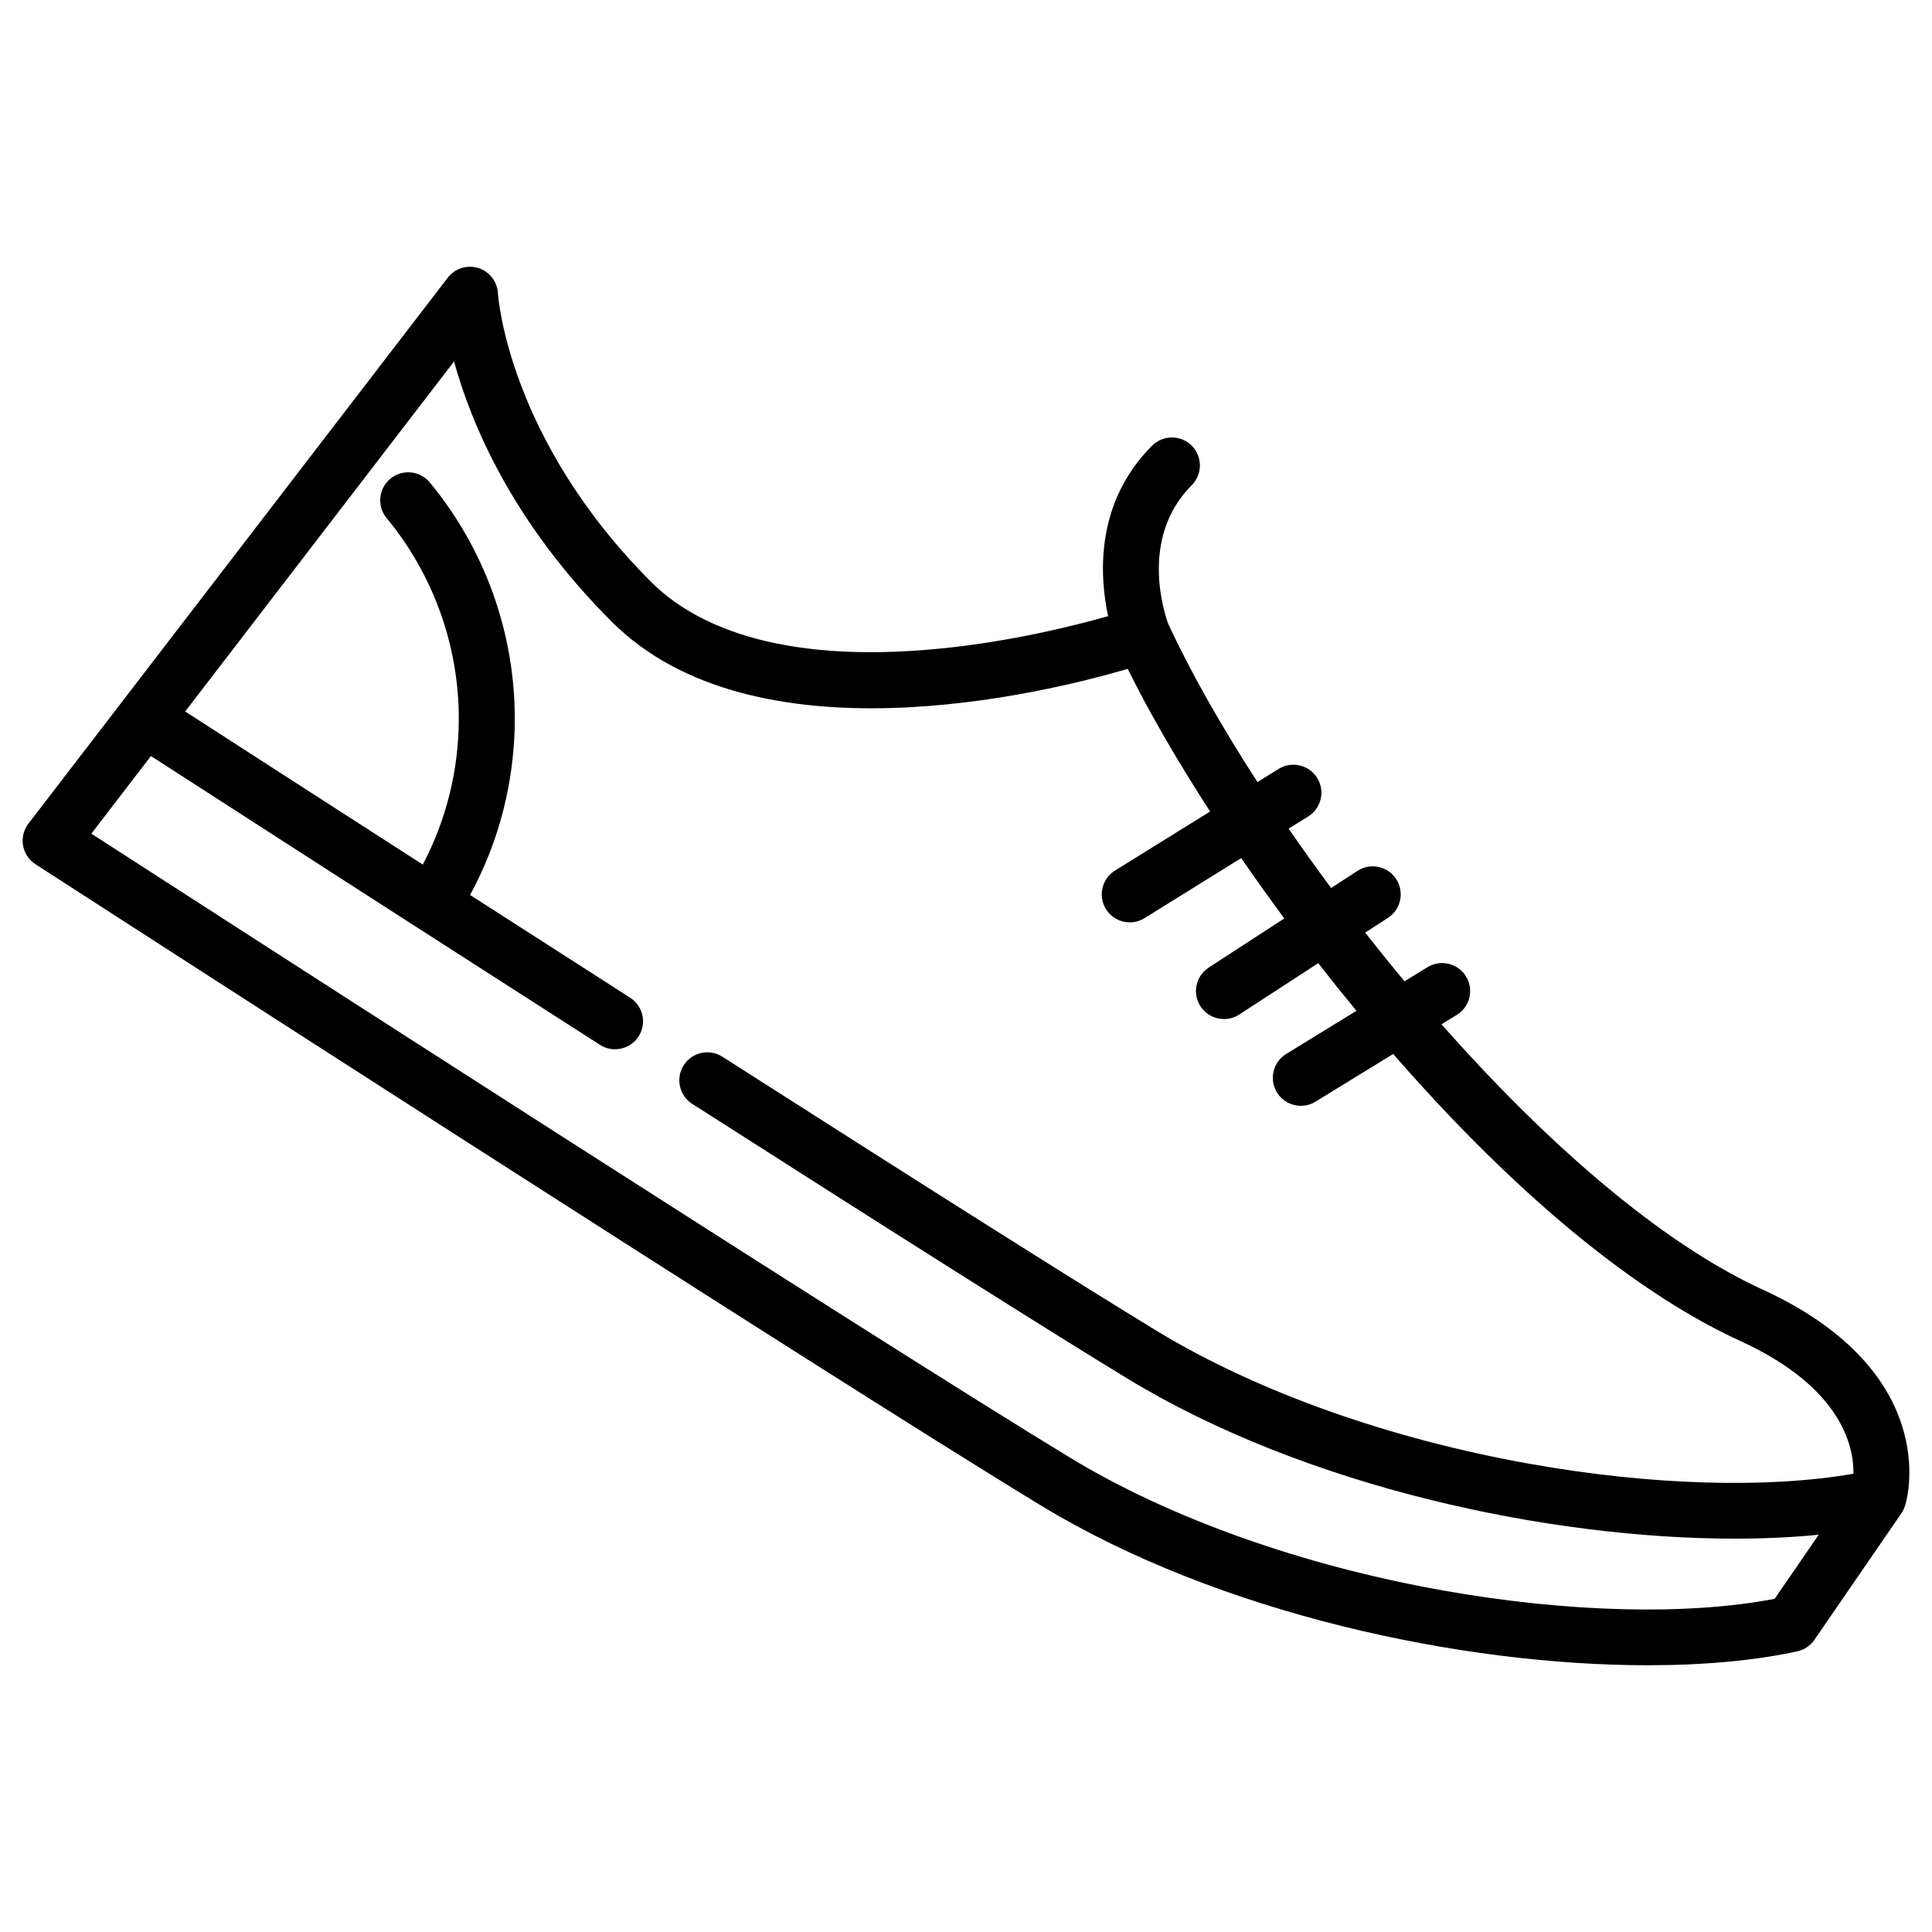
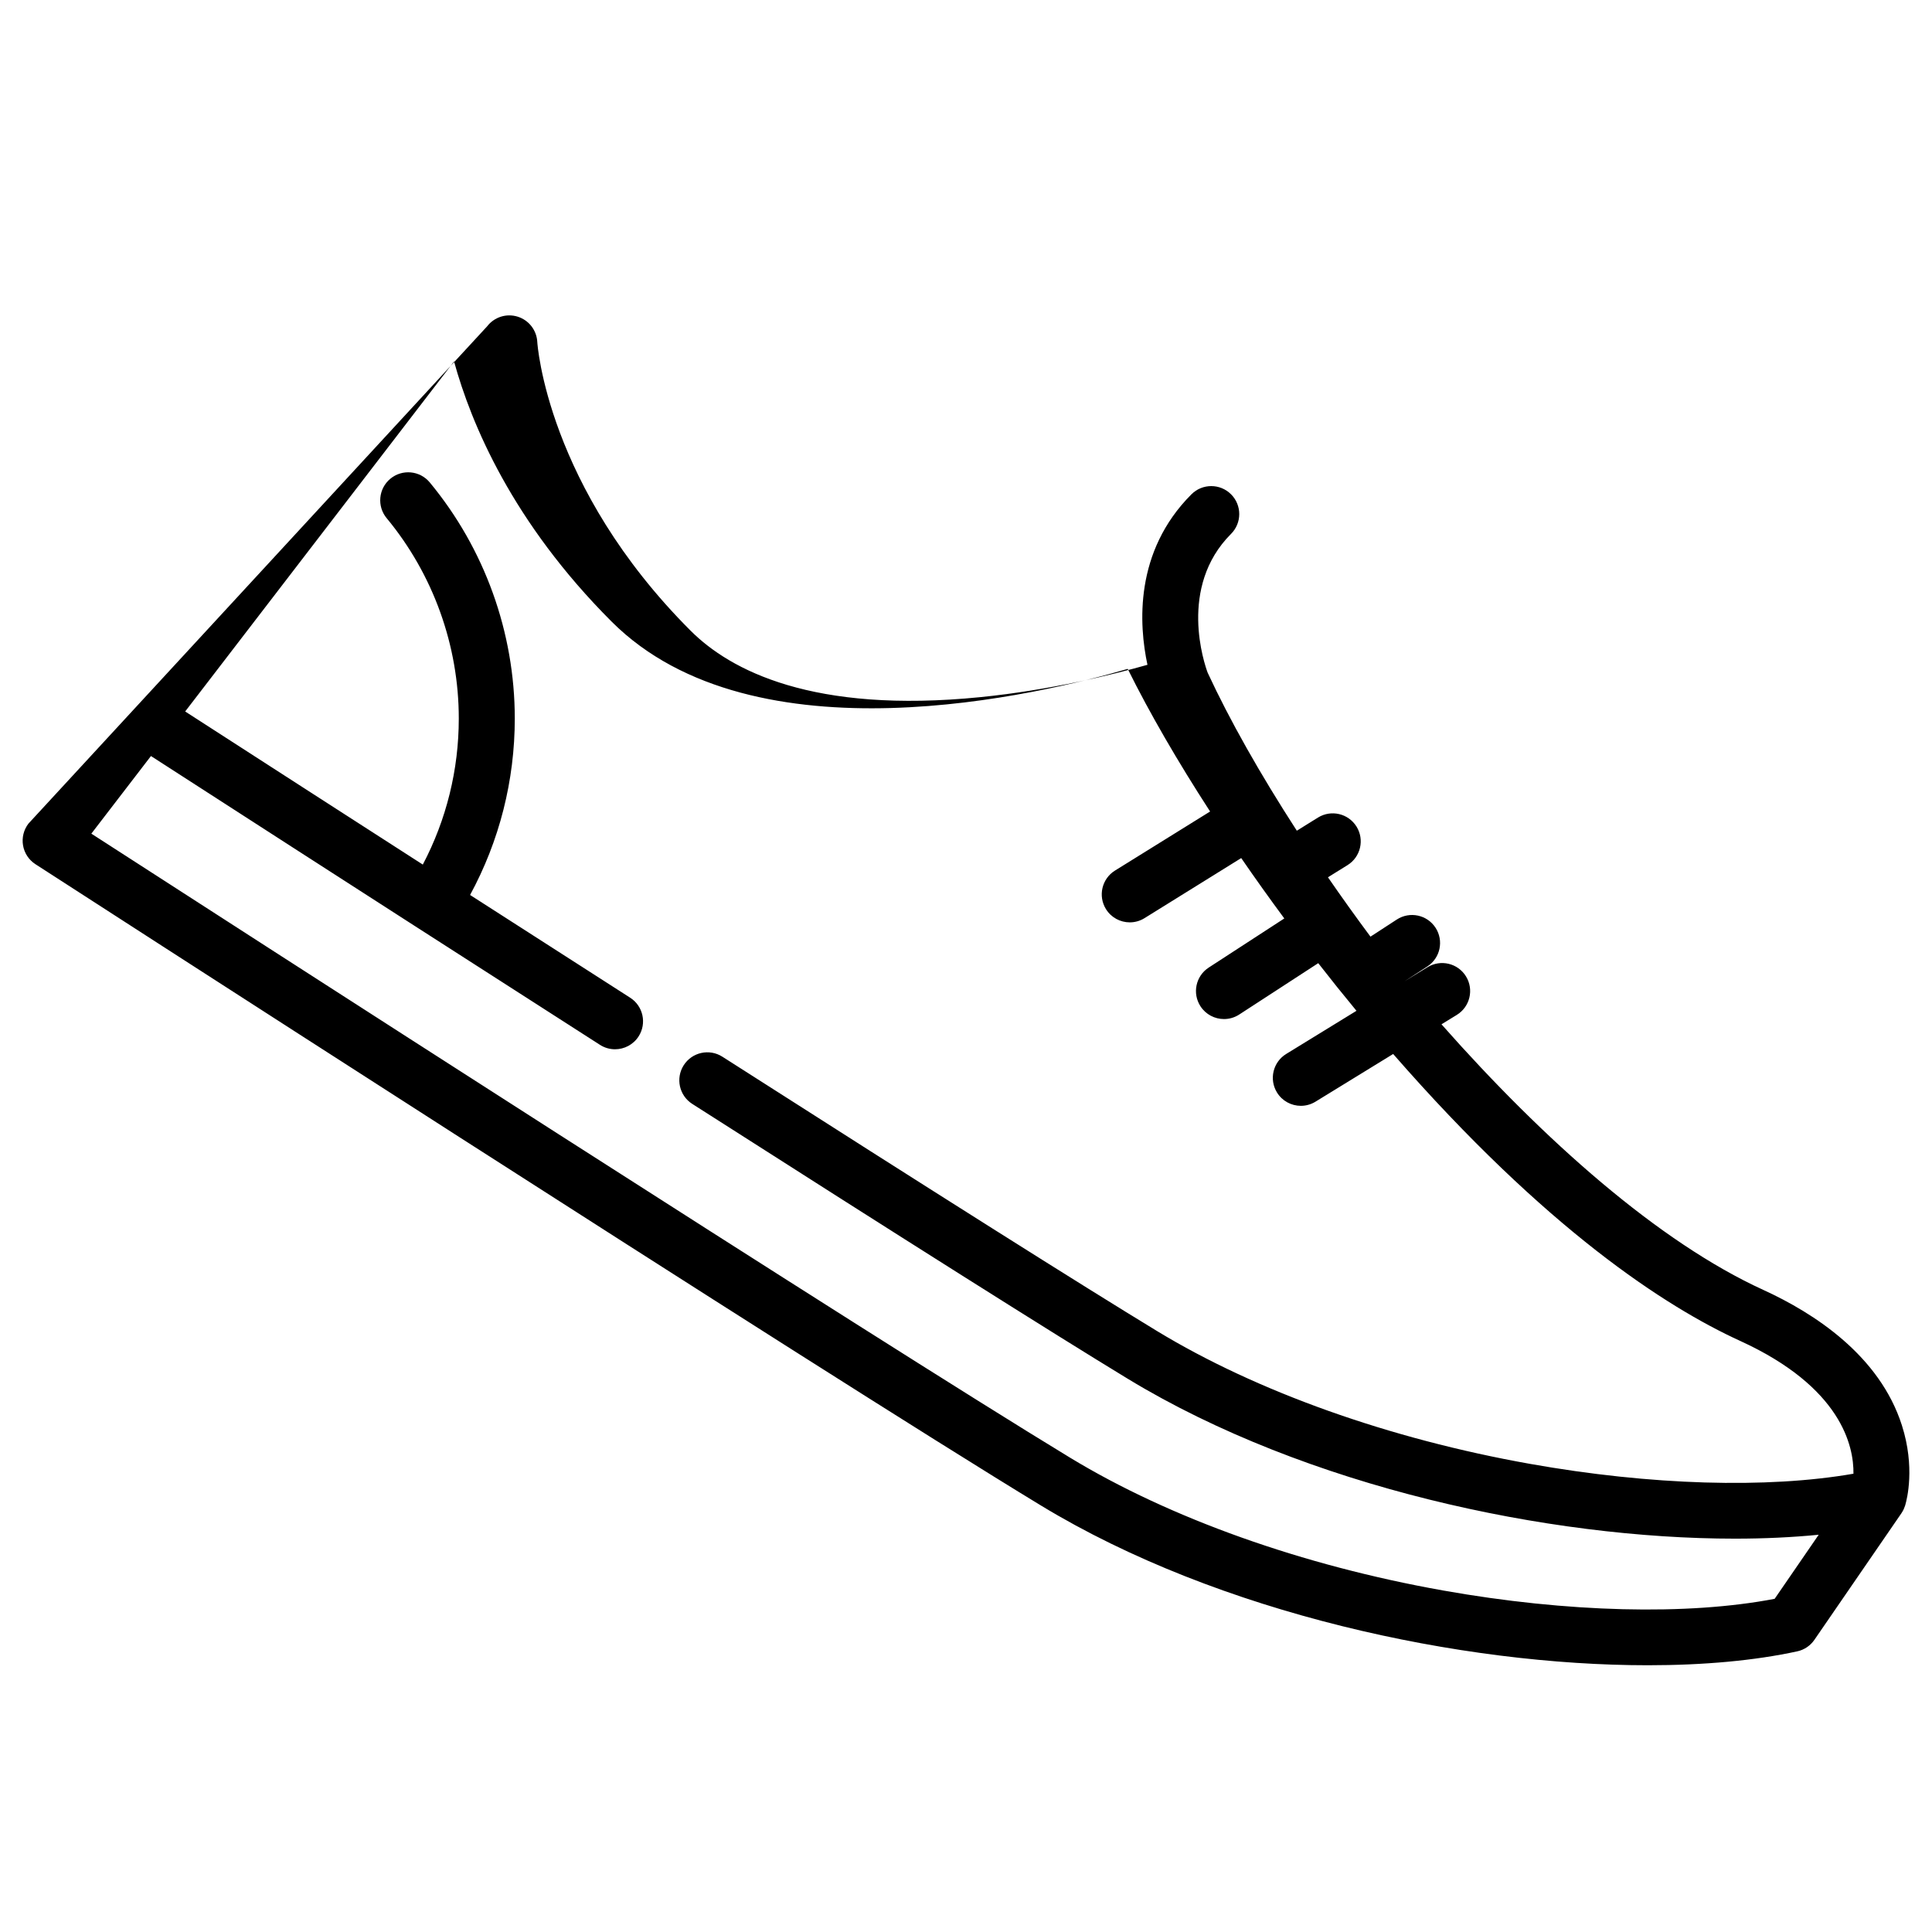
<svg xmlns="http://www.w3.org/2000/svg" version="1.1" id="Layer_1" x="0px" y="0px" width="512px" height="512px" viewBox="0 0 512 512" enable-background="new 0 0 512 512" xml:space="preserve">
  <g>
    <g>
-       <path d="M504.03,377.752c-5.896-18.497-23.22-29.733-36.712-35.901c-27.719-12.672-58.117-39.623-85.309-70.4l4.057-2.492    c3.491-2.143,4.584-6.713,2.44-10.203c-2.145-3.494-6.712-4.583-10.205-2.441l-6.079,3.732c-3.553-4.258-7.032-8.563-10.428-12.89    l6.036-3.923c3.436-2.232,4.41-6.828,2.177-10.264c-2.232-3.437-6.83-4.411-10.264-2.178l-6.982,4.539    c-3.91-5.264-7.674-10.522-11.267-15.733l5.183-3.219c3.481-2.162,4.55-6.736,2.387-10.217c-2.164-3.482-6.737-4.551-10.218-2.387    l-5.603,3.481c-9.779-15.106-17.881-29.463-23.631-41.885c-0.832-2.229-7.91-22.666,6.201-36.776    c2.897-2.897,2.897-7.596-0.001-10.492c-2.896-2.897-7.595-2.897-10.493,0c-15.209,15.211-13.928,34.595-11.66,45.187    c-8.869,2.518-25.549,6.694-44.288,8.569c-44.451,4.451-66.297-7.125-76.79-17.619c-38.128-38.127-40.601-76.123-40.621-76.476    c-0.146-3.111-2.219-5.799-5.189-6.731c-2.973-0.933-6.208,0.089-8.105,2.56L7.535,218.27c-1.262,1.645-1.779,3.74-1.427,5.782    s1.543,3.843,3.283,4.968c2.076,1.343,208.344,134.662,266.472,169.954c47.308,28.723,111.604,42.335,160.833,42.334    c14.865,0,28.363-1.242,39.596-3.685c1.846-0.4,3.469-1.49,4.539-3.047l23.063-33.549c0.016-0.022,0.026-0.05,0.043-0.073    c0.179-0.267,0.341-0.545,0.484-0.833c0.027-0.053,0.05-0.106,0.075-0.161c0.127-0.271,0.237-0.55,0.331-0.837    c0.01-0.028,0.024-0.056,0.033-0.084c0.006-0.021,0.019-0.064,0.027-0.092c0.009-0.031,0.019-0.063,0.027-0.094    C505.375,397.295,507.548,388.782,504.03,377.752z M183.449,292.542c56.772,36.293,95.625,60.814,115.481,72.883    c47.308,28.724,111.604,42.334,160.832,42.334c7.833,0,15.271-0.354,22.214-1.038l-11.677,16.984    c-23.115,4.431-54.899,3.65-87.854-2.208c-37.288-6.629-72.406-19.133-98.881-35.207    C231.588,354.733,60.438,244.323,24.205,220.926l15.801-20.57c52.892,34.135,93.762,60.374,118.987,76.536    c1.239,0.795,2.624,1.174,3.995,1.174c2.444,0,4.837-1.207,6.253-3.418c2.211-3.451,1.207-8.039-2.244-10.25    c-11.173-7.158-25.422-16.299-42.42-27.223c7.766-14.3,11.845-30.32,11.845-46.763c0-22.81-8.001-45.028-22.528-62.564    c-2.615-3.156-7.293-3.594-10.447-0.98c-3.154,2.614-3.594,7.292-0.979,10.447c12.327,14.879,19.116,33.736,19.116,53.097    c0,13.587-3.286,26.825-9.534,38.709c-18.387-11.825-39.486-25.413-62.975-40.571l71.254-92.765    c4.537,16.515,15.473,42.66,41.759,68.947c37.739,37.739,114.159,19.144,136.77,12.53c5.762,11.632,13.225,24.509,21.831,37.793    l-25.208,15.658c-3.48,2.162-4.549,6.736-2.387,10.217c1.406,2.263,3.83,3.505,6.311,3.505c1.338,0,2.689-0.361,3.908-1.118    l25.623-15.917c3.665,5.327,7.482,10.677,11.418,15.998l-20.032,13.021c-3.436,2.233-4.41,6.829-2.177,10.264    c1.422,2.188,3.8,3.377,6.228,3.377c1.386,0,2.788-0.387,4.036-1.199l20.94-13.612c3.322,4.264,6.706,8.479,10.13,12.625    l-18.628,11.439c-3.491,2.143-4.584,6.713-2.44,10.203c1.4,2.281,3.836,3.539,6.329,3.539c1.324,0,2.664-0.355,3.876-1.098    l20.586-12.641c40.584,46.514,72.235,67.02,91.948,76.03c26.87,12.284,30.144,27.917,30.035,35.204    c-22.914,3.979-53.741,3.074-85.673-2.603c-37.288-6.629-72.405-19.133-98.879-35.205    c-19.758-12.007-58.514-36.468-115.192-72.702c-3.453-2.207-8.039-1.197-10.247,2.256    C178.988,285.747,179.997,290.335,183.449,292.542z" />
+       <path d="M504.03,377.752c-5.896-18.497-23.22-29.733-36.712-35.901c-27.719-12.672-58.117-39.623-85.309-70.4l4.057-2.492    c3.491-2.143,4.584-6.713,2.44-10.203c-2.145-3.494-6.712-4.583-10.205-2.441l-6.079,3.732l6.036-3.923c3.436-2.232,4.41-6.828,2.177-10.264c-2.232-3.437-6.83-4.411-10.264-2.178l-6.982,4.539    c-3.91-5.264-7.674-10.522-11.267-15.733l5.183-3.219c3.481-2.162,4.55-6.736,2.387-10.217c-2.164-3.482-6.737-4.551-10.218-2.387    l-5.603,3.481c-9.779-15.106-17.881-29.463-23.631-41.885c-0.832-2.229-7.91-22.666,6.201-36.776    c2.897-2.897,2.897-7.596-0.001-10.492c-2.896-2.897-7.595-2.897-10.493,0c-15.209,15.211-13.928,34.595-11.66,45.187    c-8.869,2.518-25.549,6.694-44.288,8.569c-44.451,4.451-66.297-7.125-76.79-17.619c-38.128-38.127-40.601-76.123-40.621-76.476    c-0.146-3.111-2.219-5.799-5.189-6.731c-2.973-0.933-6.208,0.089-8.105,2.56L7.535,218.27c-1.262,1.645-1.779,3.74-1.427,5.782    s1.543,3.843,3.283,4.968c2.076,1.343,208.344,134.662,266.472,169.954c47.308,28.723,111.604,42.335,160.833,42.334    c14.865,0,28.363-1.242,39.596-3.685c1.846-0.4,3.469-1.49,4.539-3.047l23.063-33.549c0.016-0.022,0.026-0.05,0.043-0.073    c0.179-0.267,0.341-0.545,0.484-0.833c0.027-0.053,0.05-0.106,0.075-0.161c0.127-0.271,0.237-0.55,0.331-0.837    c0.01-0.028,0.024-0.056,0.033-0.084c0.006-0.021,0.019-0.064,0.027-0.092c0.009-0.031,0.019-0.063,0.027-0.094    C505.375,397.295,507.548,388.782,504.03,377.752z M183.449,292.542c56.772,36.293,95.625,60.814,115.481,72.883    c47.308,28.724,111.604,42.334,160.832,42.334c7.833,0,15.271-0.354,22.214-1.038l-11.677,16.984    c-23.115,4.431-54.899,3.65-87.854-2.208c-37.288-6.629-72.406-19.133-98.881-35.207    C231.588,354.733,60.438,244.323,24.205,220.926l15.801-20.57c52.892,34.135,93.762,60.374,118.987,76.536    c1.239,0.795,2.624,1.174,3.995,1.174c2.444,0,4.837-1.207,6.253-3.418c2.211-3.451,1.207-8.039-2.244-10.25    c-11.173-7.158-25.422-16.299-42.42-27.223c7.766-14.3,11.845-30.32,11.845-46.763c0-22.81-8.001-45.028-22.528-62.564    c-2.615-3.156-7.293-3.594-10.447-0.98c-3.154,2.614-3.594,7.292-0.979,10.447c12.327,14.879,19.116,33.736,19.116,53.097    c0,13.587-3.286,26.825-9.534,38.709c-18.387-11.825-39.486-25.413-62.975-40.571l71.254-92.765    c4.537,16.515,15.473,42.66,41.759,68.947c37.739,37.739,114.159,19.144,136.77,12.53c5.762,11.632,13.225,24.509,21.831,37.793    l-25.208,15.658c-3.48,2.162-4.549,6.736-2.387,10.217c1.406,2.263,3.83,3.505,6.311,3.505c1.338,0,2.689-0.361,3.908-1.118    l25.623-15.917c3.665,5.327,7.482,10.677,11.418,15.998l-20.032,13.021c-3.436,2.233-4.41,6.829-2.177,10.264    c1.422,2.188,3.8,3.377,6.228,3.377c1.386,0,2.788-0.387,4.036-1.199l20.94-13.612c3.322,4.264,6.706,8.479,10.13,12.625    l-18.628,11.439c-3.491,2.143-4.584,6.713-2.44,10.203c1.4,2.281,3.836,3.539,6.329,3.539c1.324,0,2.664-0.355,3.876-1.098    l20.586-12.641c40.584,46.514,72.235,67.02,91.948,76.03c26.87,12.284,30.144,27.917,30.035,35.204    c-22.914,3.979-53.741,3.074-85.673-2.603c-37.288-6.629-72.405-19.133-98.879-35.205    c-19.758-12.007-58.514-36.468-115.192-72.702c-3.453-2.207-8.039-1.197-10.247,2.256    C178.988,285.747,179.997,290.335,183.449,292.542z" />
    </g>
  </g>
</svg>